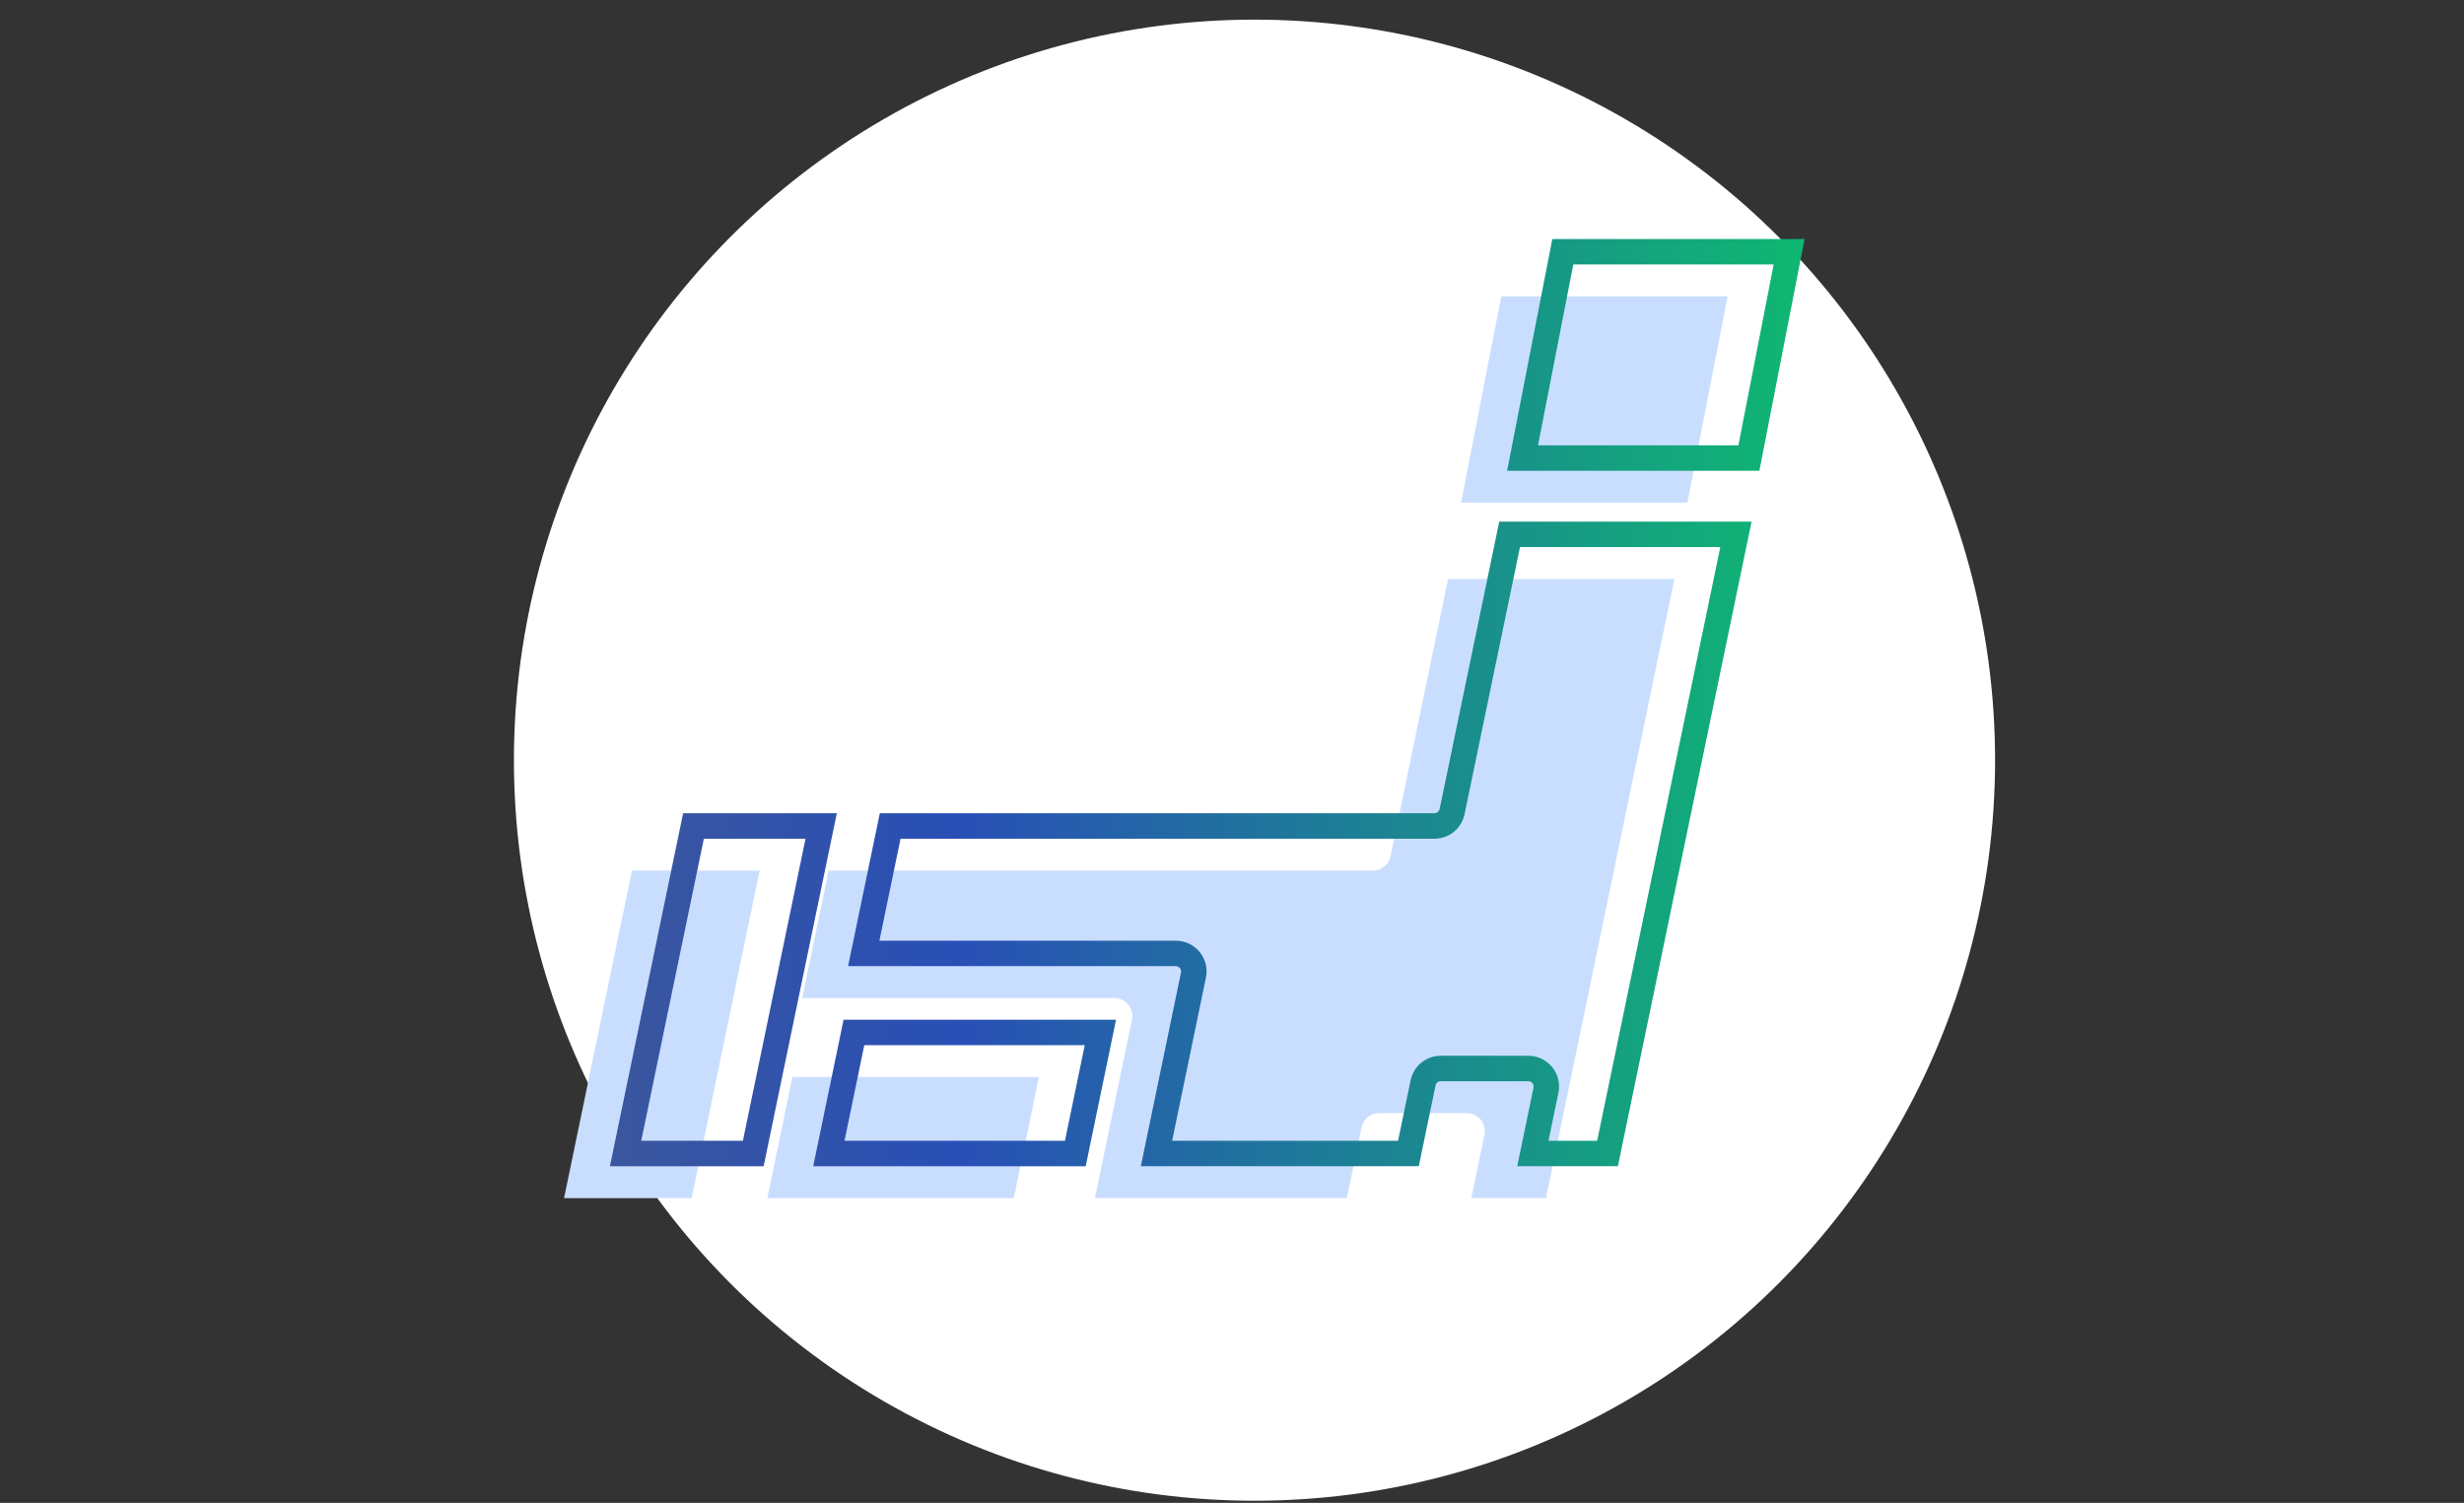
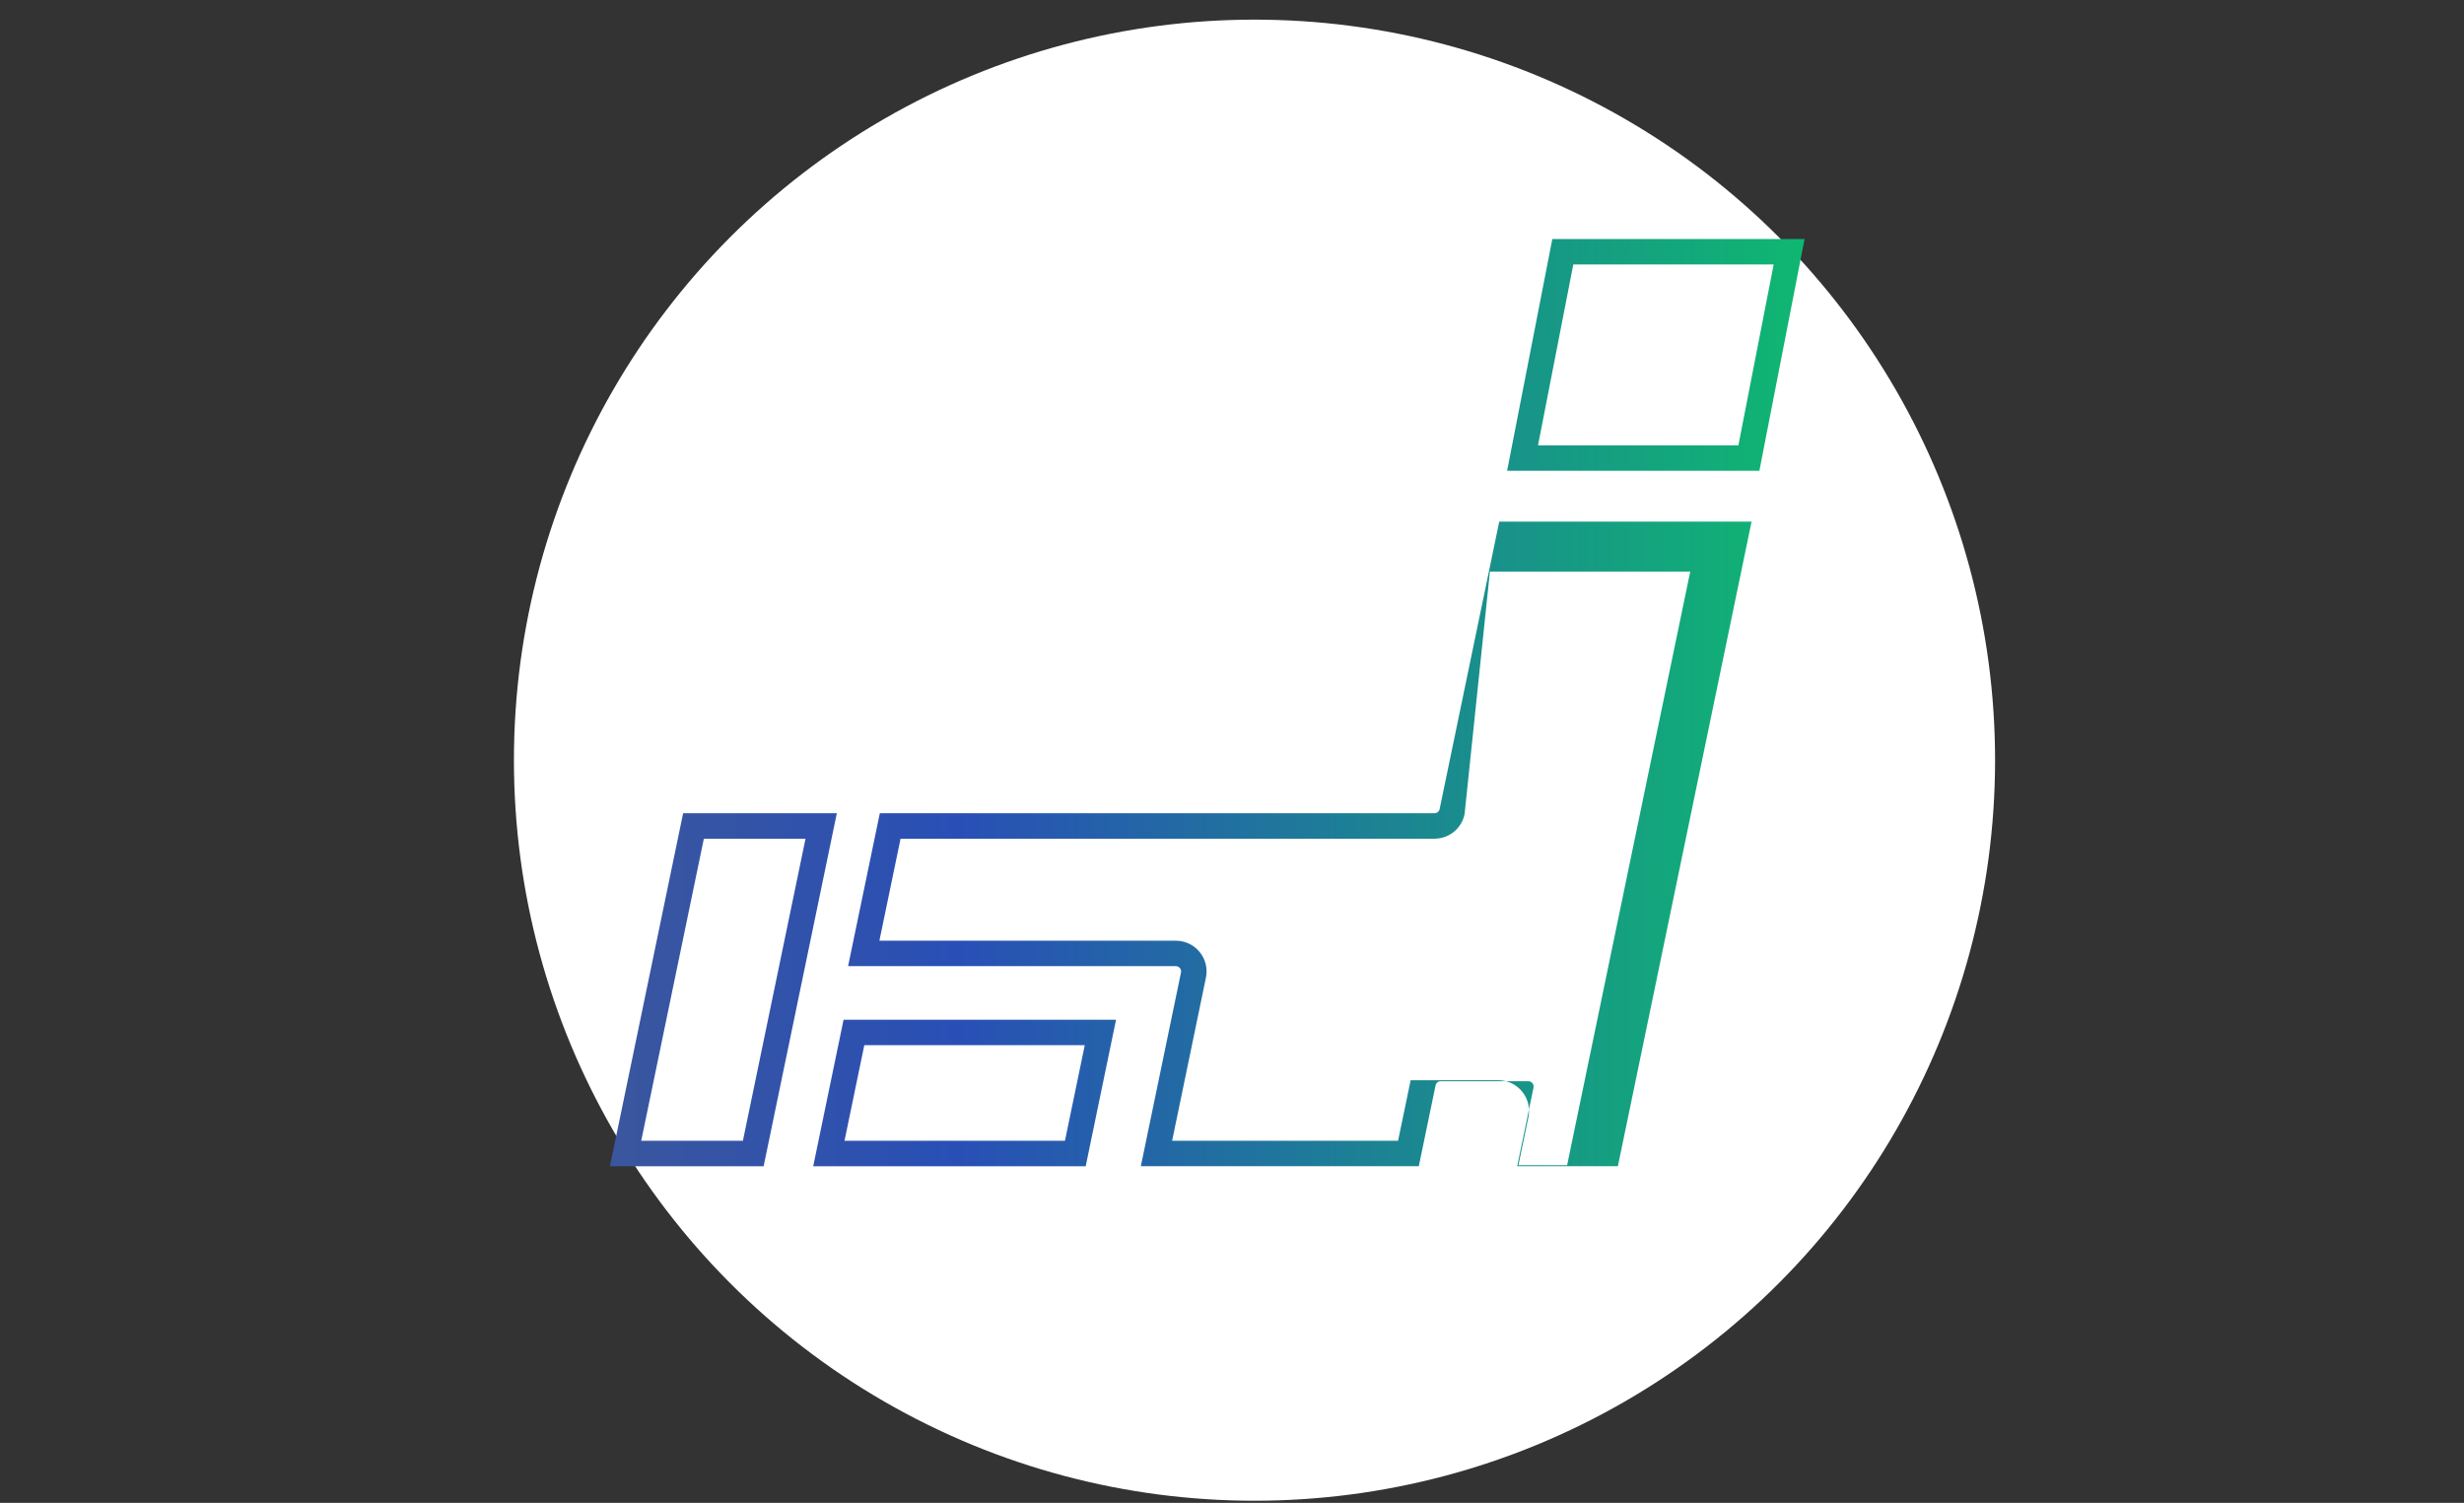
<svg xmlns="http://www.w3.org/2000/svg" fill="none" height="147" viewBox="0 0 241 147" width="241">
  <rect x="0" y="0" width="241" height="147" fill="#333333" stroke="none" />
  <linearGradient id="a" gradientUnits="userSpaceOnUse" x1="59.656" x2="176.504" y1="68.724" y2="68.724">
    <stop offset="0" stop-color="#3a569e" />
    <stop offset=".293" stop-color="#294fb6" />
    <stop offset="1" stop-color="#0fb771" />
  </linearGradient>
  <circle cx="122.701" cy="74.355" fill="#fff" r="72.434" />
-   <path d="m74.3 85.151-6.647 32.038h-12.484l6.643-32.038zm24.859 32.038h-24.107l2.452-11.84h24.107zm58.798-32.536-6.745 32.53h-7.304l1.283-6.193c.109-.52-.021-1.056-.357-1.467s-.834-.649-1.364-.649h-8.575c-.834 0-1.554.584-1.722 1.401l-1.435 6.908h-24.642l3.616-17.448c.108-.52-.022-1.055-.358-1.467-.335-.411-.833-.65-1.364-.65h-30.527l2.588-12.467h53.237c.834 0 1.554-.585 1.722-1.402l5.625-27.123h22.136zm7.082-35.487h-22.136l3.936-20.182h22.137z" fill="#c9deff" />
-   <path d="m81.538 81.042-6.643 32.038-.206.992h-15.033l.311-1.498 6.643-32.038.206-.992h15.033zm27.31 20.198-2.452 11.839-.206.993h-26.65l.31-1.498 2.453-11.84.205-.992h26.65zm62.161-48.723-5.815 28.025.001.001-6.746 32.531-.205.992h-9.847l.311-1.498 1.283-6.193v-.001c.032-.154-.006-.307-.103-.426-.101-.124-.246-.192-.4-.192h-8.575c-.244 0-.452.171-.501.407l-.001.003-1.434 6.908-.206.992h-27.186l.31-1.498 3.617-17.448v-.001c.032-.154-.007-.307-.104-.427-.101-.124-.246-.191-.399-.191h-32.058l.31-1.498 2.588-12.468.206-.992h54.252c.244-0.0.452-.172.501-.407l.001-.003 5.625-27.122.205-.992h24.68zm-108.292 59.065h9.945l6.126-29.548h-9.945zm19.883 0h21.562l1.937-9.35h-21.563zm60.648-31.943-.001-.001c-.288 1.398-1.518 2.395-2.939 2.396h-52.226l-2.07 9.978h28.997c.907 0 1.759.409 2.329 1.107.574.704.797 1.623.612 2.509l-3.305 15.949h22.099l1.229-5.916c.288-1.398 1.519-2.394 2.94-2.395h8.575c.908 0 1.76.409 2.33 1.108.574.703.796 1.623.612 2.509l-.973 4.694h4.76l6.54-31.539 5.503-26.528h-19.593zm32.966-54.779-3.936 20.183-.196 1.007h-24.674l.289-1.484 3.937-20.182.196-1.007h24.674zm-25.782 18.698h19.598l3.45-17.691h-19.598z" fill="url(#a)" />
+   <path d="m81.538 81.042-6.643 32.038-.206.992h-15.033l.311-1.498 6.643-32.038.206-.992h15.033zm27.31 20.198-2.452 11.839-.206.993h-26.65l.31-1.498 2.453-11.84.205-.992h26.65zm62.161-48.723-5.815 28.025.001.001-6.746 32.531-.205.992h-9.847l.311-1.498 1.283-6.193v-.001c.032-.154-.006-.307-.103-.426-.101-.124-.246-.192-.4-.192h-8.575c-.244 0-.452.171-.501.407l-.001.003-1.434 6.908-.206.992h-27.186l.31-1.498 3.617-17.448v-.001c.032-.154-.007-.307-.104-.427-.101-.124-.246-.191-.399-.191h-32.058l.31-1.498 2.588-12.468.206-.992h54.252c.244-0.0.452-.172.501-.407l.001-.003 5.625-27.122.205-.992h24.68zm-108.292 59.065h9.945l6.126-29.548h-9.945zm19.883 0h21.562l1.937-9.35h-21.563zm60.648-31.943-.001-.001c-.288 1.398-1.518 2.395-2.939 2.396h-52.226l-2.07 9.978h28.997c.907 0 1.759.409 2.329 1.107.574.704.797 1.623.612 2.509l-3.305 15.949h22.099l1.229-5.916h8.575c.908 0 1.76.409 2.33 1.108.574.703.796 1.623.612 2.509l-.973 4.694h4.76l6.54-31.539 5.503-26.528h-19.593zm32.966-54.779-3.936 20.183-.196 1.007h-24.674l.289-1.484 3.937-20.182.196-1.007h24.674zm-25.782 18.698h19.598l3.45-17.691h-19.598z" fill="url(#a)" />
</svg>